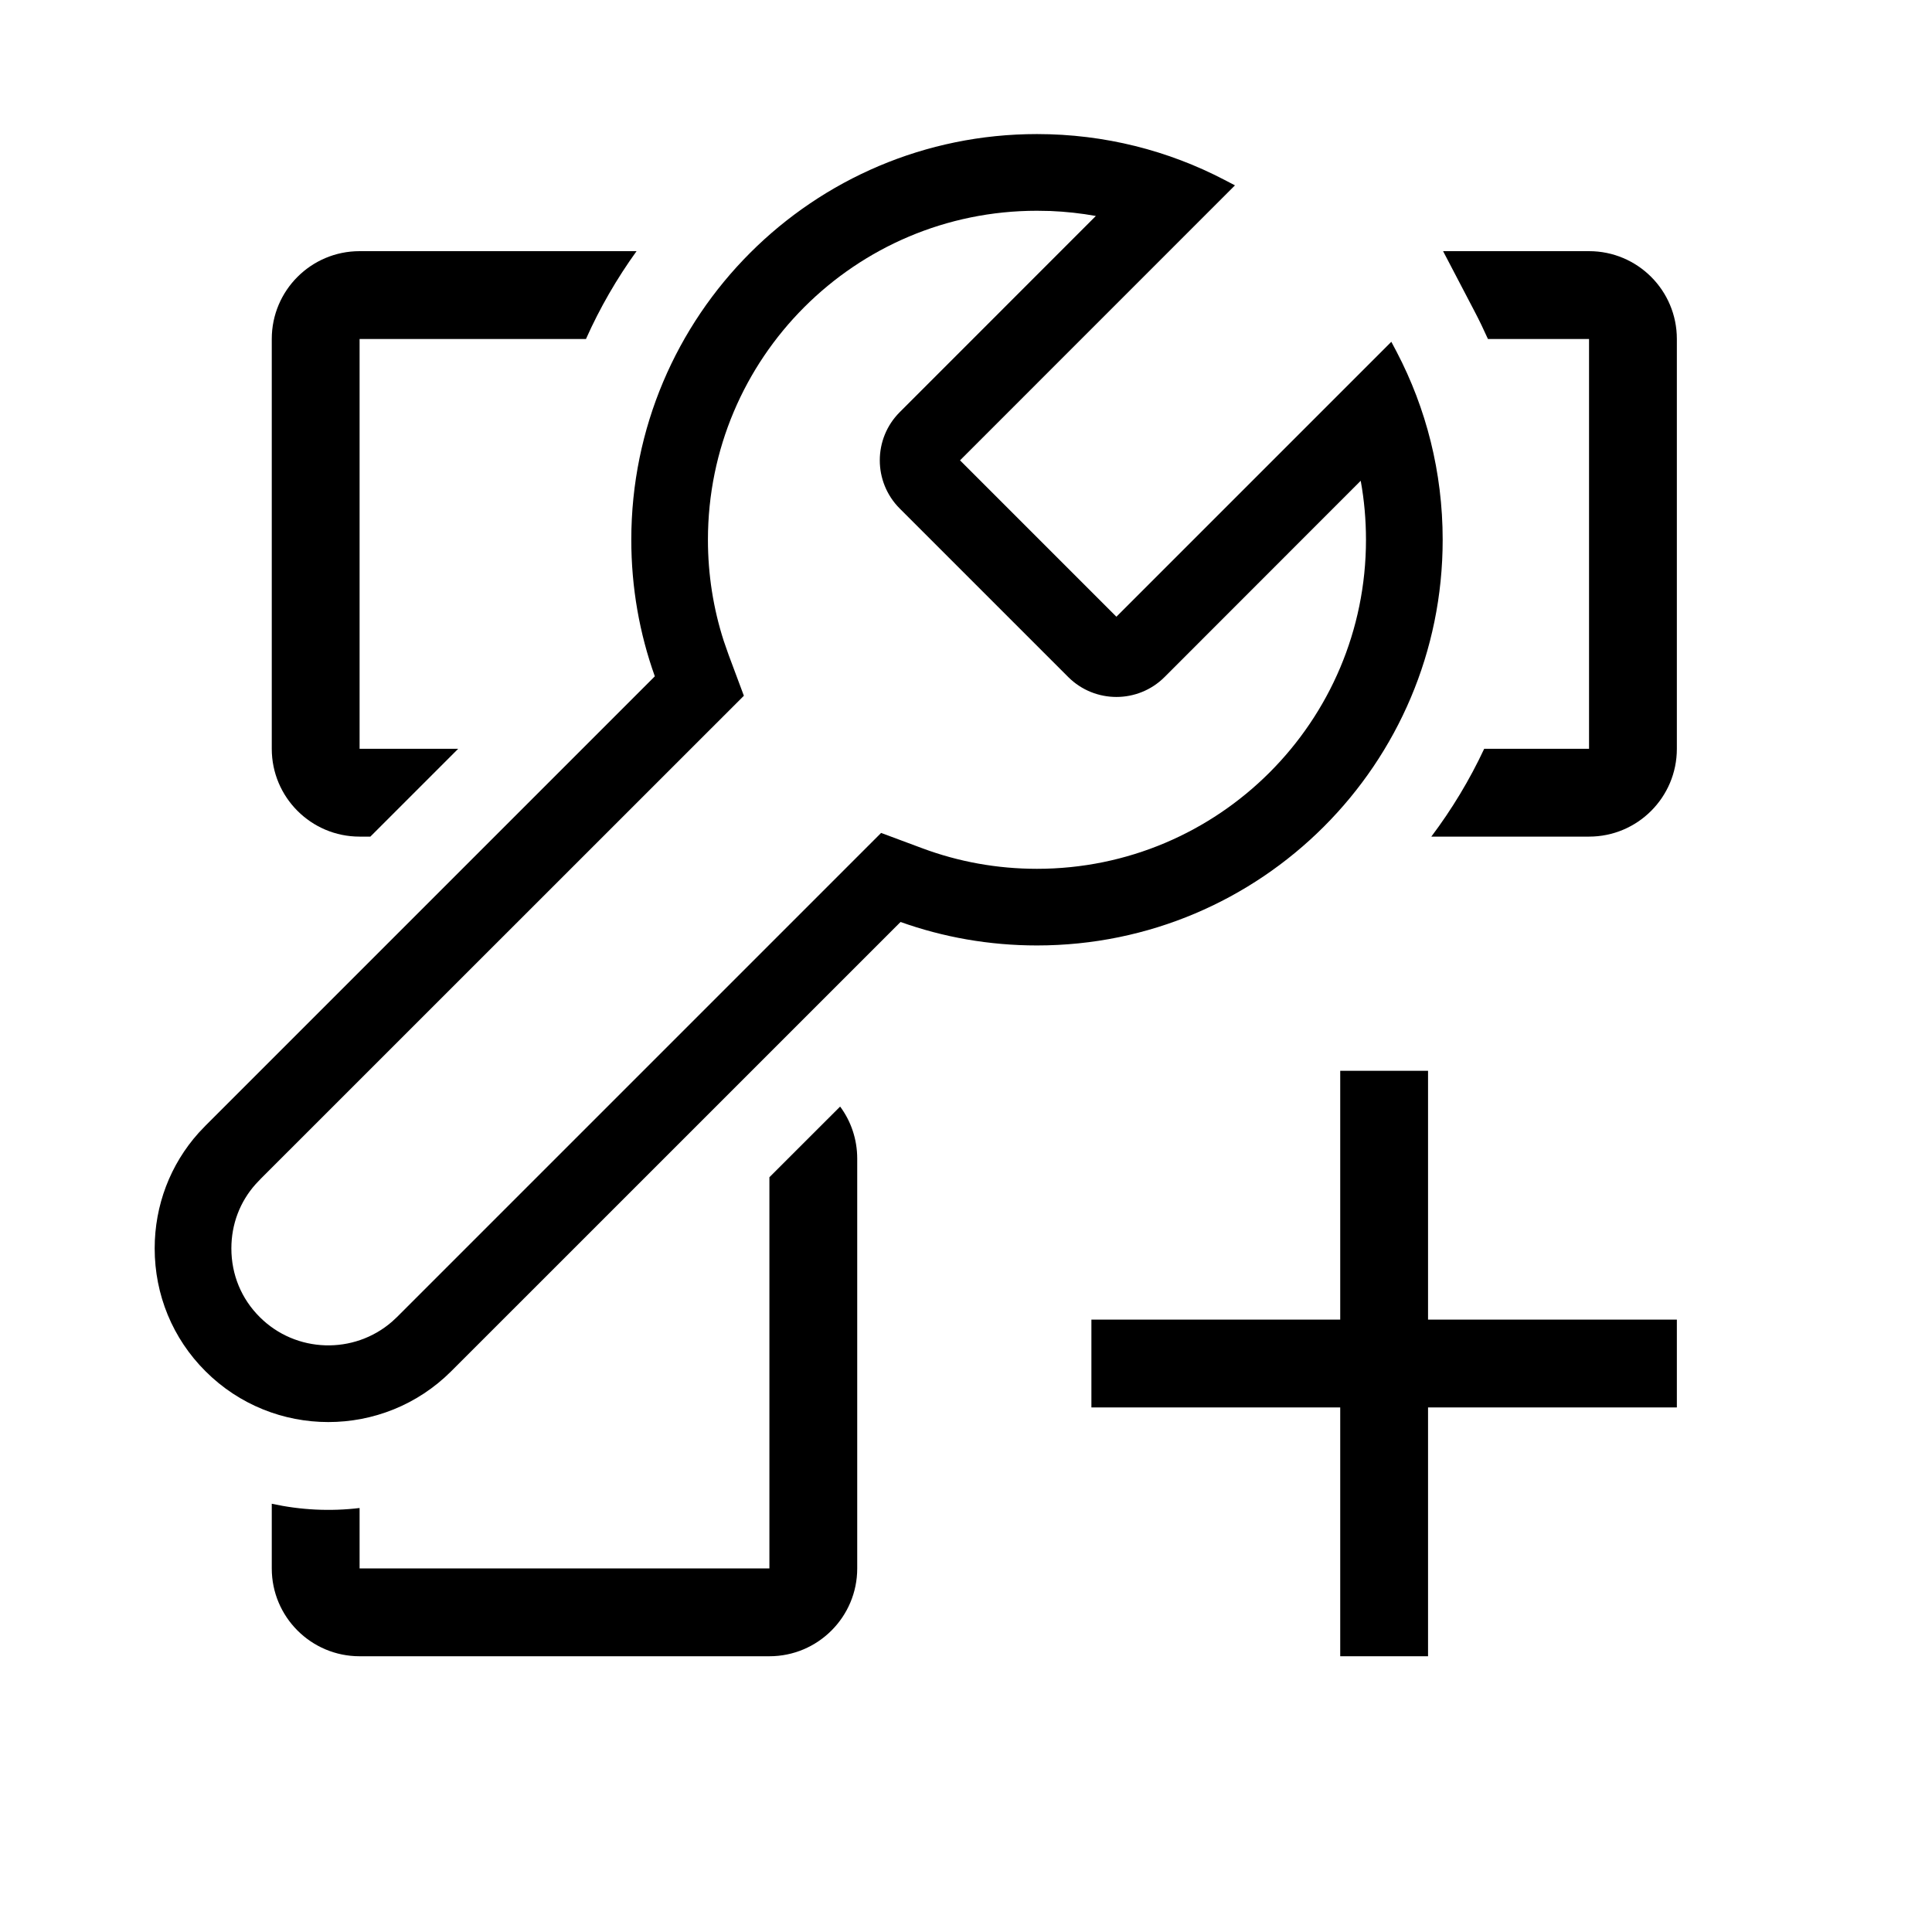
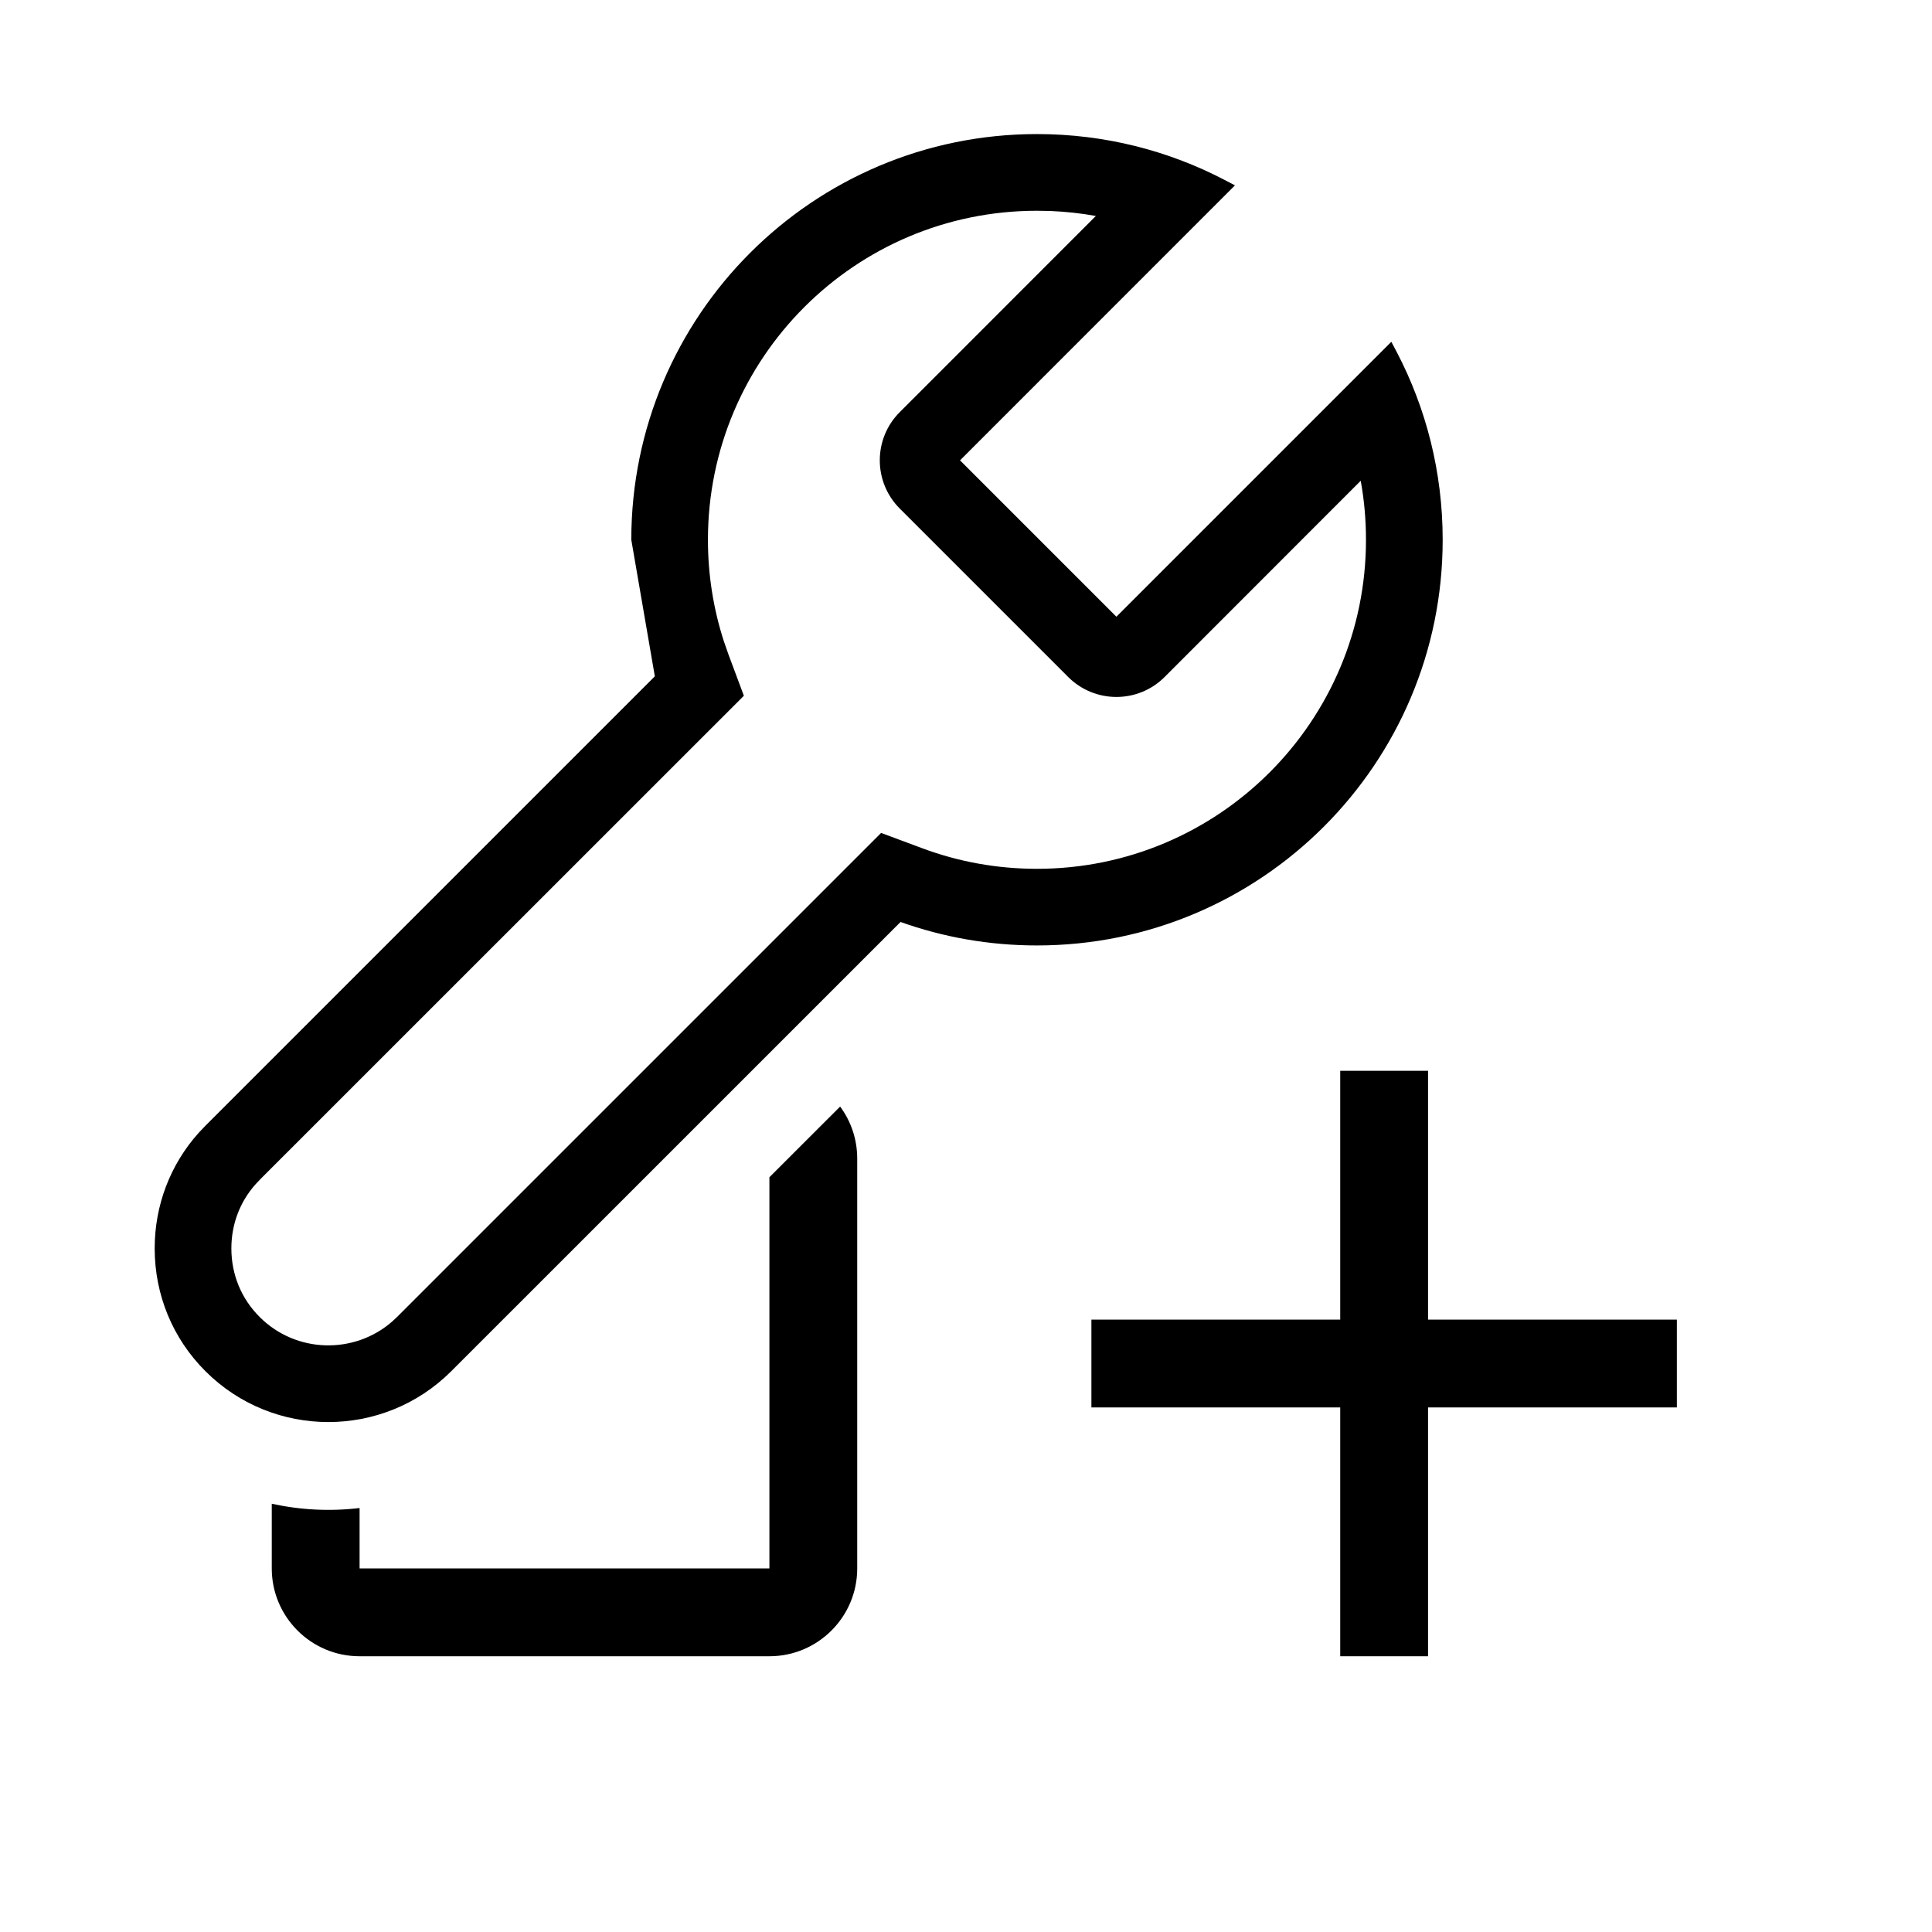
<svg xmlns="http://www.w3.org/2000/svg" width="33" height="33" viewBox="0 0 33 33" fill="#000000">
-   <path d="M10.783 9.22C10.783 5.392 13.885 2.29 17.712 2.29C18.869 2.29 19.959 2.573 20.918 3.074L21.094 3.166L16.398 7.863L19.069 10.534L23.765 5.838L23.858 6.014C24.359 6.973 24.642 8.063 24.642 9.22C24.642 13.047 21.54 16.149 17.712 16.149C16.895 16.149 16.11 16.008 15.382 15.748L7.707 23.422C6.549 24.579 4.667 24.579 3.51 23.422C2.949 22.863 2.642 22.116 2.642 21.324C2.642 20.589 2.907 19.892 3.394 19.349L3.397 19.346L3.51 19.227L11.185 11.552C10.924 10.823 10.783 10.038 10.783 9.22ZM17.711 3.6C14.608 3.6 12.092 6.116 12.092 9.22C12.092 9.814 12.184 10.395 12.362 10.947L12.445 11.185L12.706 11.884L4.455 20.133L4.367 20.226C4.098 20.527 3.952 20.91 3.952 21.324C3.952 21.771 4.122 22.183 4.436 22.496C5.054 23.114 6.046 23.14 6.696 22.575L6.783 22.494L15.05 14.227L15.751 14.488C16.372 14.72 17.033 14.84 17.712 14.84C20.816 14.84 23.332 12.323 23.332 9.22C23.332 8.878 23.302 8.541 23.242 8.212L19.892 11.564C19.438 12.018 18.701 12.018 18.246 11.564L15.368 8.686C14.914 8.231 14.914 7.494 15.368 7.04L18.718 3.689C18.464 3.643 18.205 3.615 17.943 3.604L17.711 3.6Z" />
-   <path d="M27.142 12.79H25.351C25.102 13.322 24.798 13.825 24.448 14.29H27.142C27.971 14.29 28.642 13.618 28.642 12.79V5.79C28.642 4.961 27.971 4.29 27.142 4.29H24.649L25.187 5.319C25.268 5.473 25.343 5.63 25.415 5.79H27.142V12.79Z" />
+   <path d="M10.783 9.22C10.783 5.392 13.885 2.29 17.712 2.29C18.869 2.29 19.959 2.573 20.918 3.074L21.094 3.166L16.398 7.863L19.069 10.534L23.765 5.838L23.858 6.014C24.359 6.973 24.642 8.063 24.642 9.22C24.642 13.047 21.54 16.149 17.712 16.149C16.895 16.149 16.11 16.008 15.382 15.748L7.707 23.422C6.549 24.579 4.667 24.579 3.51 23.422C2.949 22.863 2.642 22.116 2.642 21.324C2.642 20.589 2.907 19.892 3.394 19.349L3.397 19.346L3.51 19.227L11.185 11.552ZM17.711 3.6C14.608 3.6 12.092 6.116 12.092 9.22C12.092 9.814 12.184 10.395 12.362 10.947L12.445 11.185L12.706 11.884L4.455 20.133L4.367 20.226C4.098 20.527 3.952 20.91 3.952 21.324C3.952 21.771 4.122 22.183 4.436 22.496C5.054 23.114 6.046 23.14 6.696 22.575L6.783 22.494L15.05 14.227L15.751 14.488C16.372 14.72 17.033 14.84 17.712 14.84C20.816 14.84 23.332 12.323 23.332 9.22C23.332 8.878 23.302 8.541 23.242 8.212L19.892 11.564C19.438 12.018 18.701 12.018 18.246 11.564L15.368 8.686C14.914 8.231 14.914 7.494 15.368 7.04L18.718 3.689C18.464 3.643 18.205 3.615 17.943 3.604L17.711 3.6Z" />
  <path d="M13.142 20.108L14.35 18.901C14.534 19.149 14.642 19.457 14.642 19.79V26.79C14.642 27.618 13.97 28.29 13.142 28.29H6.142C5.314 28.29 4.642 27.618 4.642 26.79V25.685C5.135 25.793 5.643 25.818 6.142 25.758V26.79H13.142V20.108Z" />
-   <path d="M6.326 14.29H6.142C5.314 14.29 4.642 13.618 4.642 12.79V5.79C4.642 4.961 5.314 4.29 6.142 4.29H10.873C10.537 4.756 10.246 5.258 10.009 5.79H6.142L6.142 12.79H7.826L6.326 14.29Z" />
  <path d="M22.892 28.29V24.04H18.642V22.54H22.892V18.29H24.392V22.54H28.642V24.04H24.392V28.29H22.892Z" />
</svg>